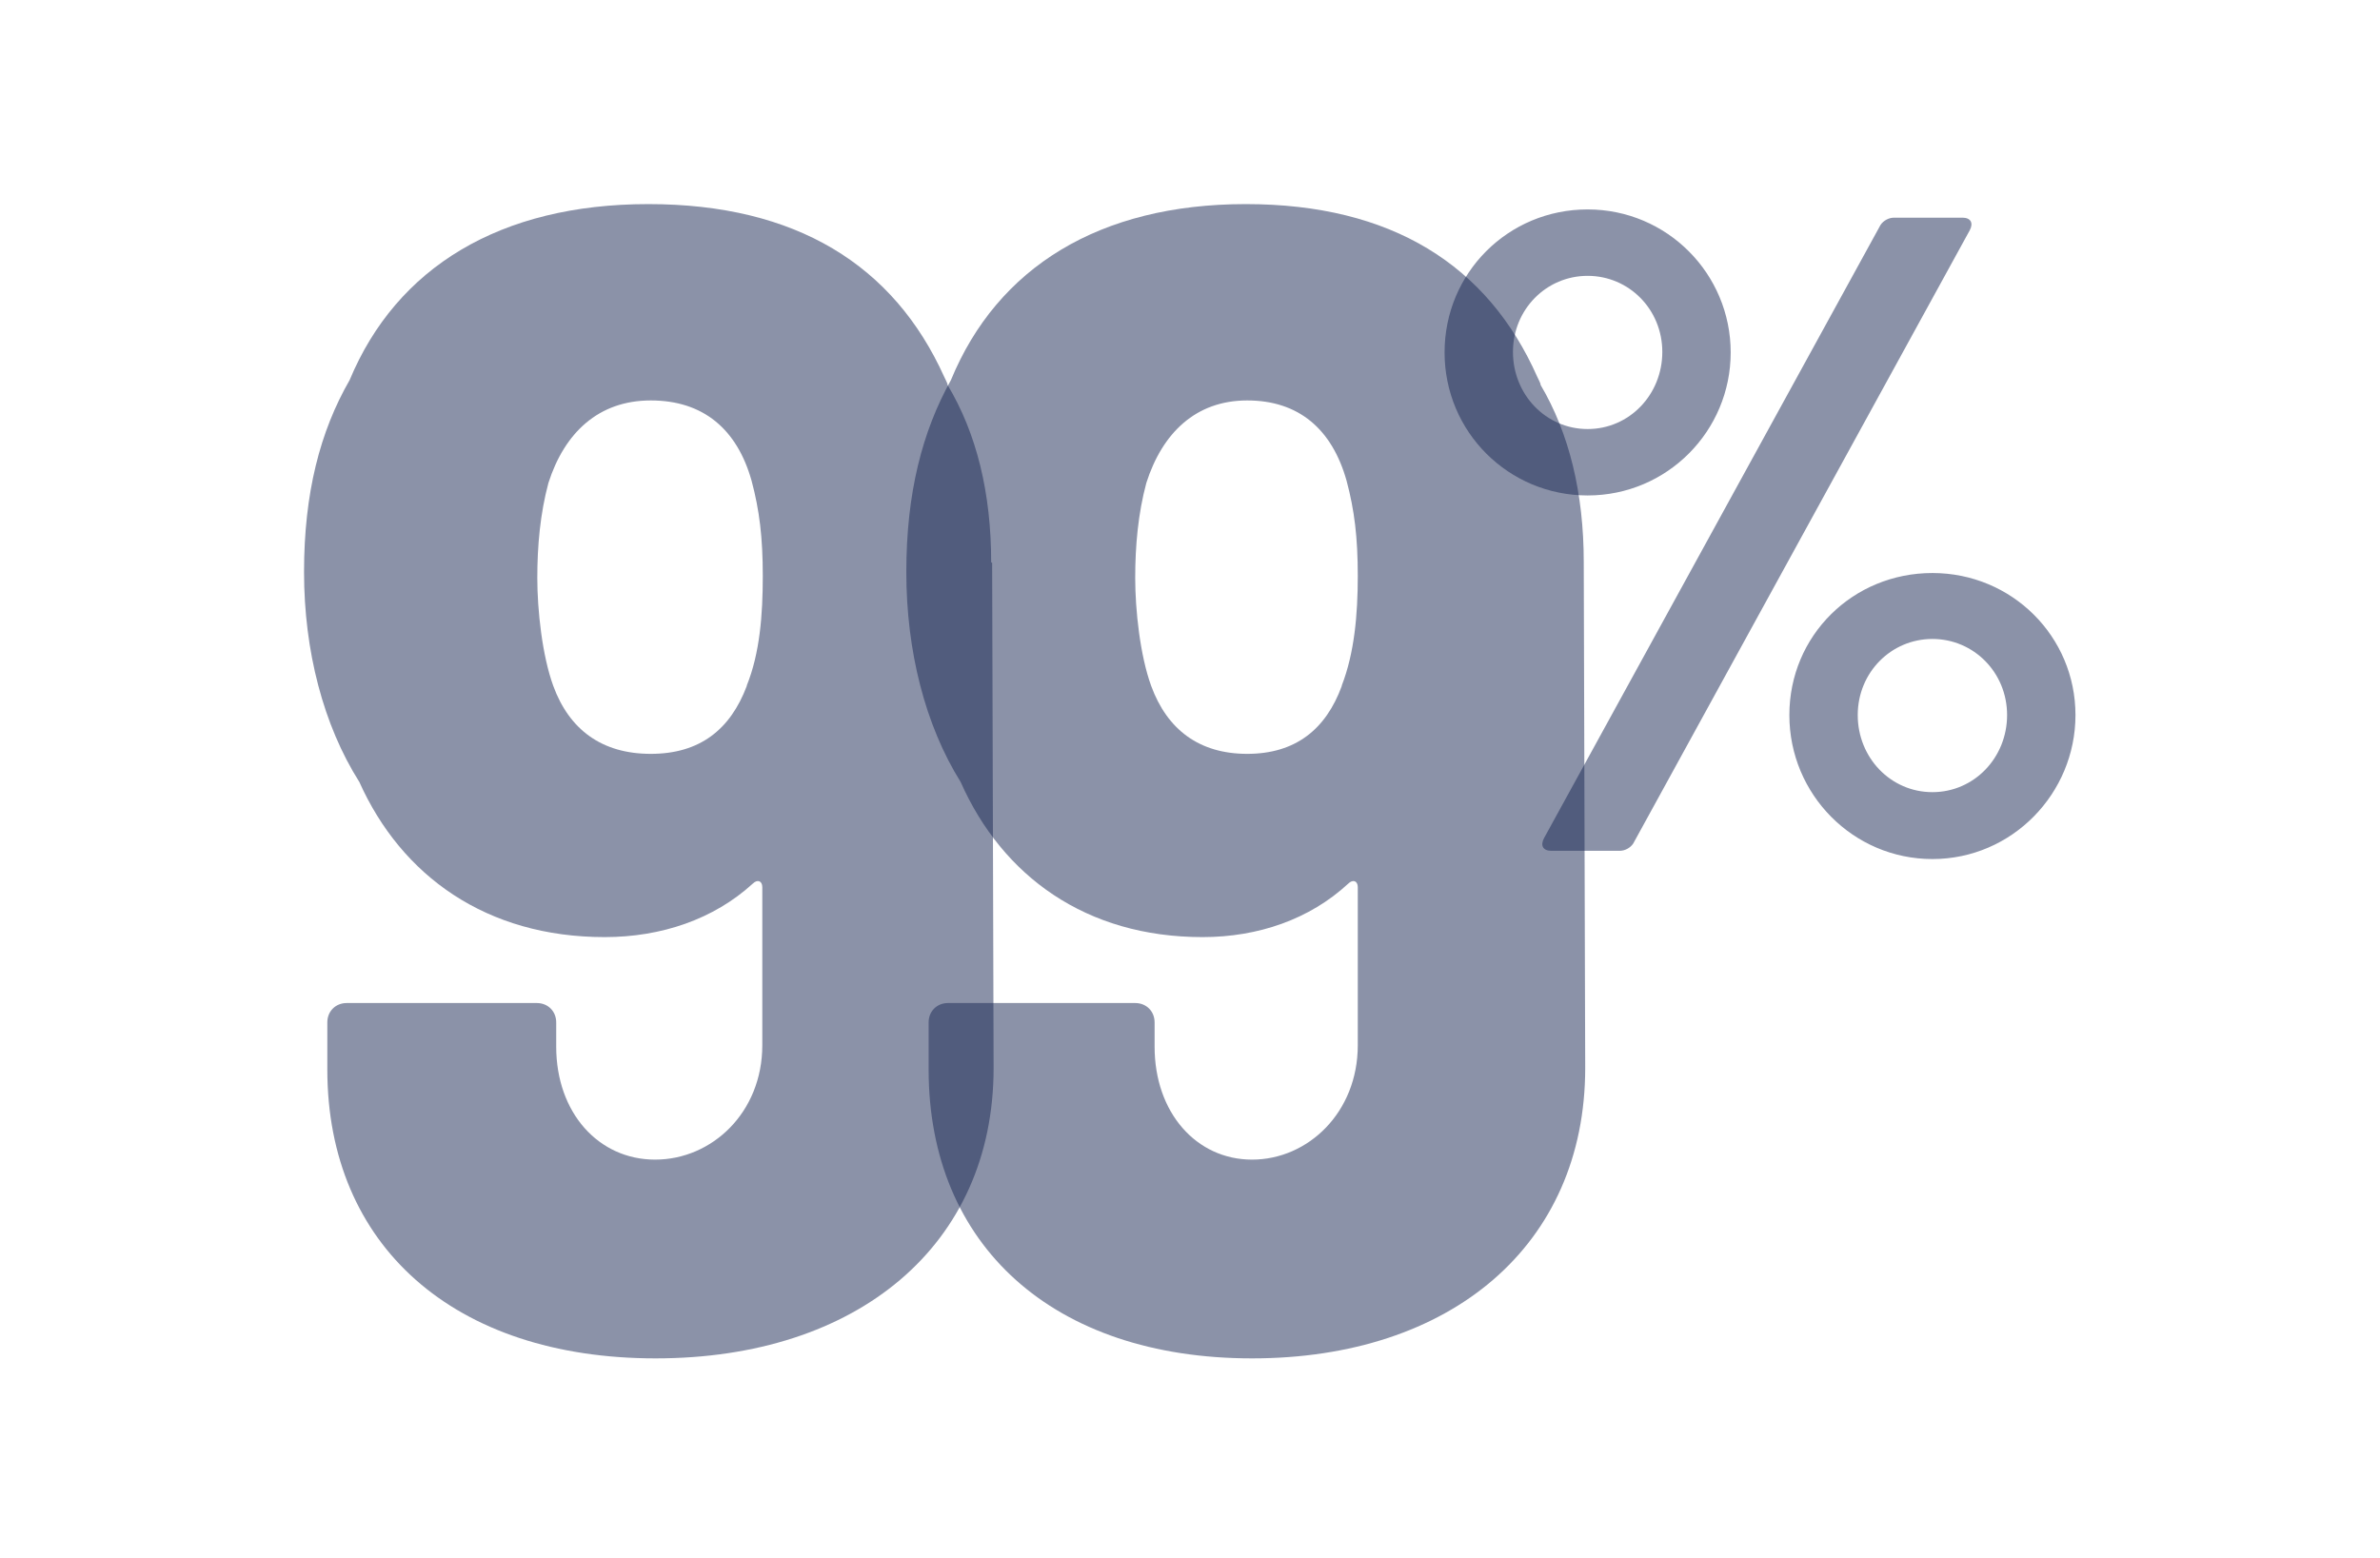
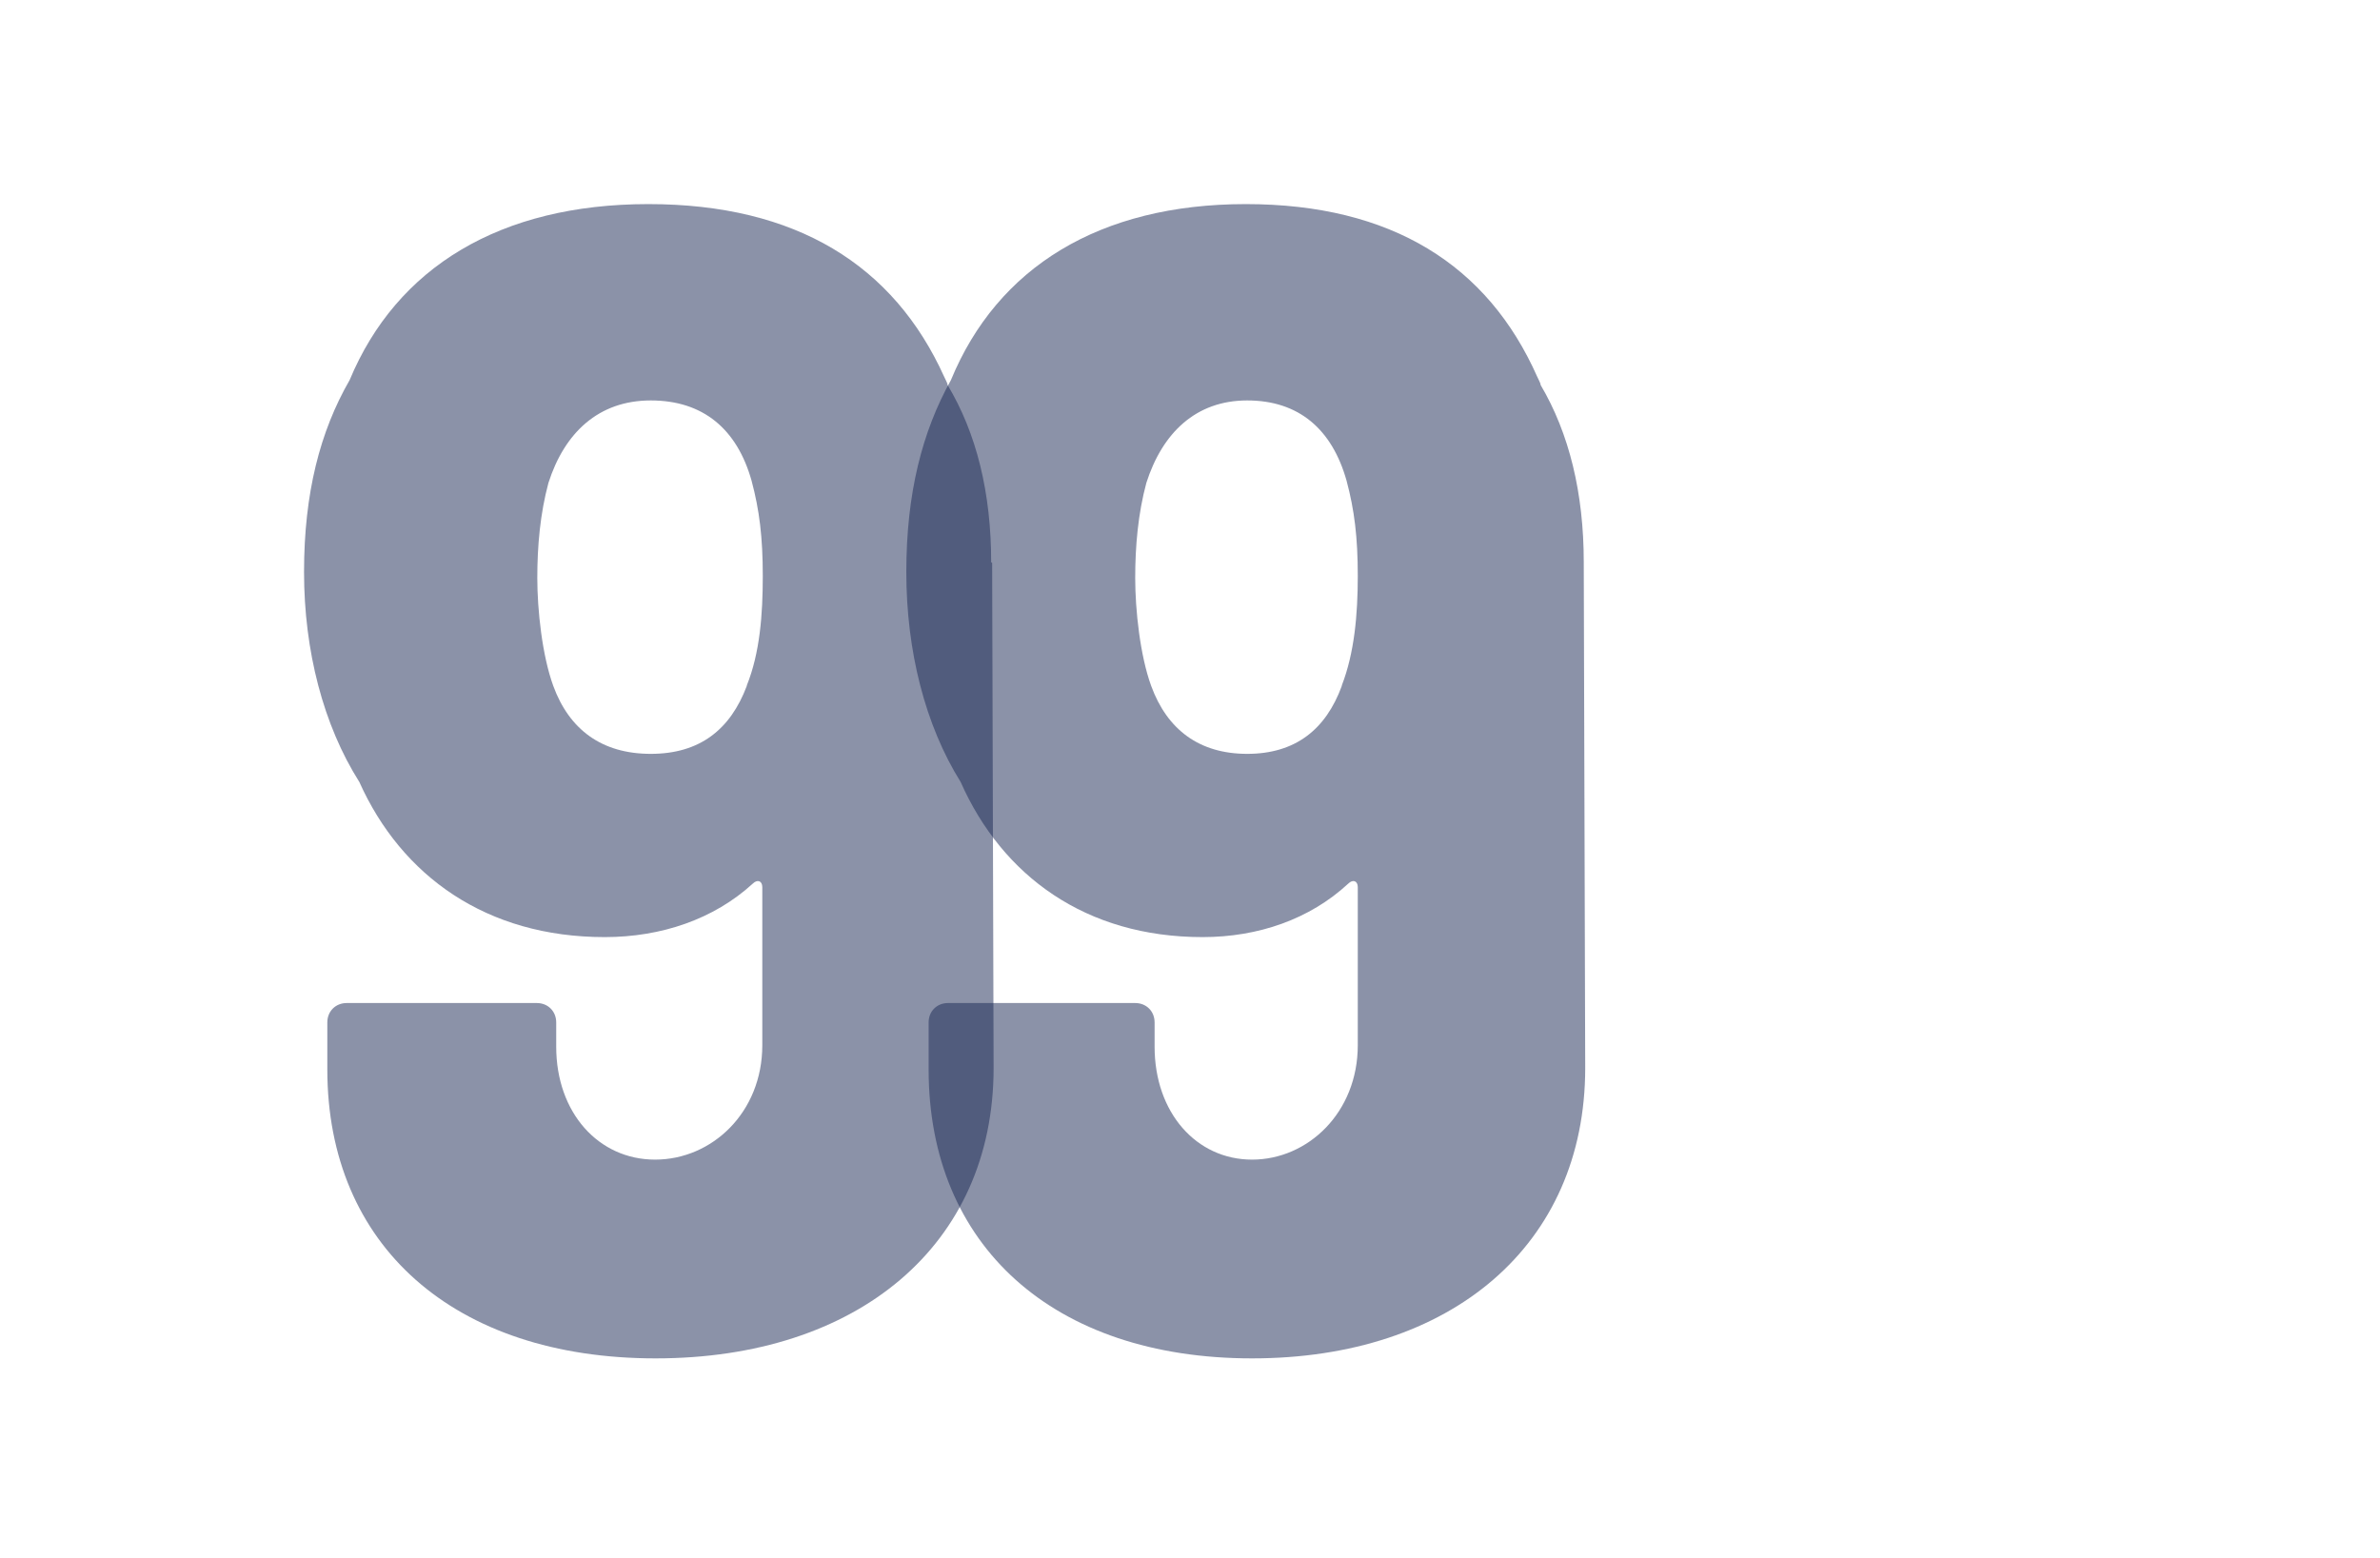
<svg xmlns="http://www.w3.org/2000/svg" version="1.1" viewBox="0 0 490.8 321.4">
  <defs>
    <style>
      .cls-1 {
        fill: #192752;
        fill-opacity: .5;
        mix-blend-mode: multiply;
      }

      .cls-1, .cls-2 {
        isolation: isolate;
      }
    </style>
  </defs>
  <g class="cls-2">
    <g id="Layer_1">
      <path class="cls-1" d="M204.6,116.1l.3,104.2c0,36.6-28.1,59.9-69.7,59.9s-67.7-23.3-67.7-59.6v-9.7c0-2.3,1.7-4,4-4h39.2c2.3,0,4,1.7,4,4v5c0,13.6,8.7,23.3,20.4,23.3s22.1-9.7,22.1-23.6v-32.6c0-1.3-1-1.7-2-.7-8,7.3-18.8,11-30.5,11-24.4,0-41.9-12.6-50.6-32-7.4-11.7-11.4-27-11.4-43.3s3.3-29,9.4-39.6c9.7-23.3,31.1-36.3,61.6-36.3s50.6,12.6,61,35.6c.3.7.7,1.3.7,1.7,6,10,9,22.3,9,36.6ZM154,141.4c2.7-6.7,3.3-14.6,3.3-22.6s-.7-13.6-2.3-19.6c-3-10.7-10-16.6-20.8-16.6s-17.8,6.7-21.1,17c-1.7,6.3-2.3,13-2.3,19.6s1,16,3.3,22.3c3.3,9,10,14,20.1,14s16.4-5,19.8-14Z" />
      <path class="cls-1" d="M326.6,116.1l.3,104.2c0,36.6-27.7,59.9-68.7,59.9s-66.7-23.3-66.7-59.6v-9.7c0-2.3,1.7-4,4-4h38.6c2.3,0,4,1.7,4,4v5c0,13.6,8.6,23.3,20.1,23.3s21.8-9.7,21.8-23.6v-32.6c0-1.3-1-1.7-2-.7-7.9,7.3-18.5,11-30,11-24.1,0-41.3-12.6-49.9-32-7.3-11.7-11.2-27-11.2-43.3s3.3-29,9.2-39.6c9.6-23.3,30.7-36.3,60.8-36.3s49.9,12.6,60.1,35.6c.3.7.7,1.3.7,1.7,5.9,10,8.9,22.3,8.9,36.6ZM276.7,141.4c2.6-6.7,3.3-14.6,3.3-22.6s-.7-13.6-2.3-19.6c-3-10.7-9.9-16.6-20.5-16.6s-17.5,6.7-20.8,17c-1.7,6.3-2.3,13-2.3,19.6s1,16,3.3,22.3c3.3,9,9.9,14,19.8,14s16.2-5,19.5-14Z" />
-       <path class="cls-1" d="M327.4,102.2c-16.3,0-29.5-13.1-29.5-29.5s13.1-29.5,29.5-29.5,29.5,13.3,29.5,29.5-13.1,29.5-29.5,29.5ZM319.9,175.5c-1.7,0-2.3-1.1-1.5-2.6l69.4-126.5c.6-.9,1.7-1.5,2.8-1.5h14.1c1.7,0,2.3,1.1,1.5,2.6l-69.4,126.5c-.6.9-1.7,1.5-2.8,1.5h-14.1ZM327.4,88.5c8.6,0,15.4-7.1,15.4-15.9s-6.9-15.7-15.4-15.7-15.4,6.9-15.4,15.7,6.8,15.9,15.4,15.9ZM398.5,177.2c-16.3,0-29.5-13.3-29.5-29.7s13.1-29.3,29.5-29.3,29.5,13.1,29.5,29.3-13.1,29.7-29.5,29.7ZM398.5,163.4c8.6,0,15.4-7.1,15.4-15.9s-6.9-15.7-15.4-15.7-15.4,6.9-15.4,15.7,6.8,15.9,15.4,15.9Z" />
    </g>
  </g>
</svg>